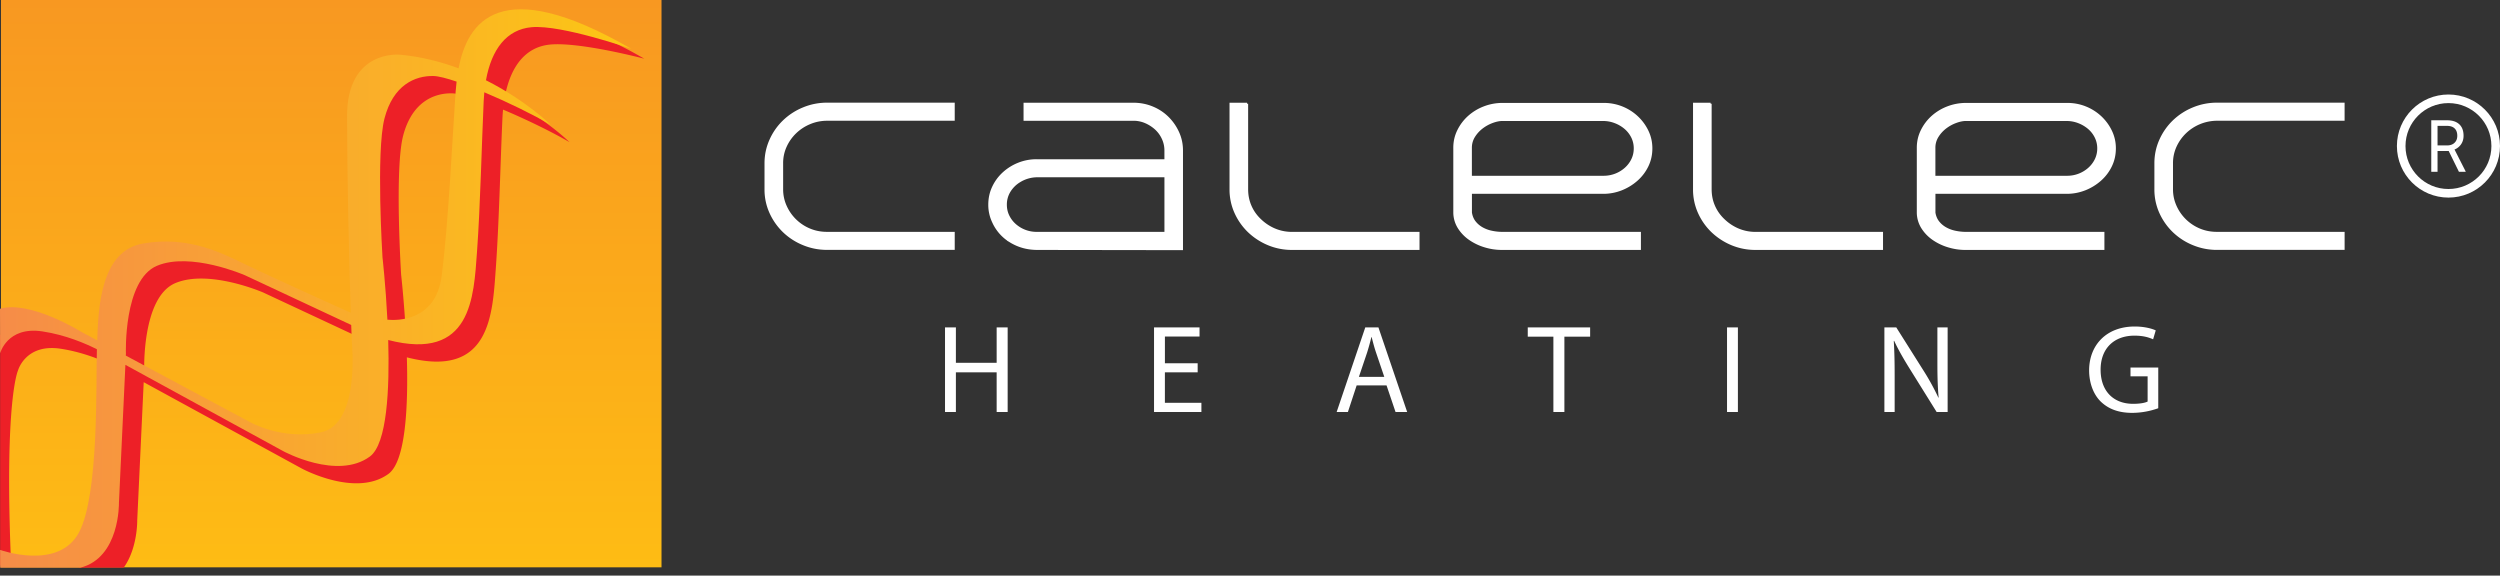
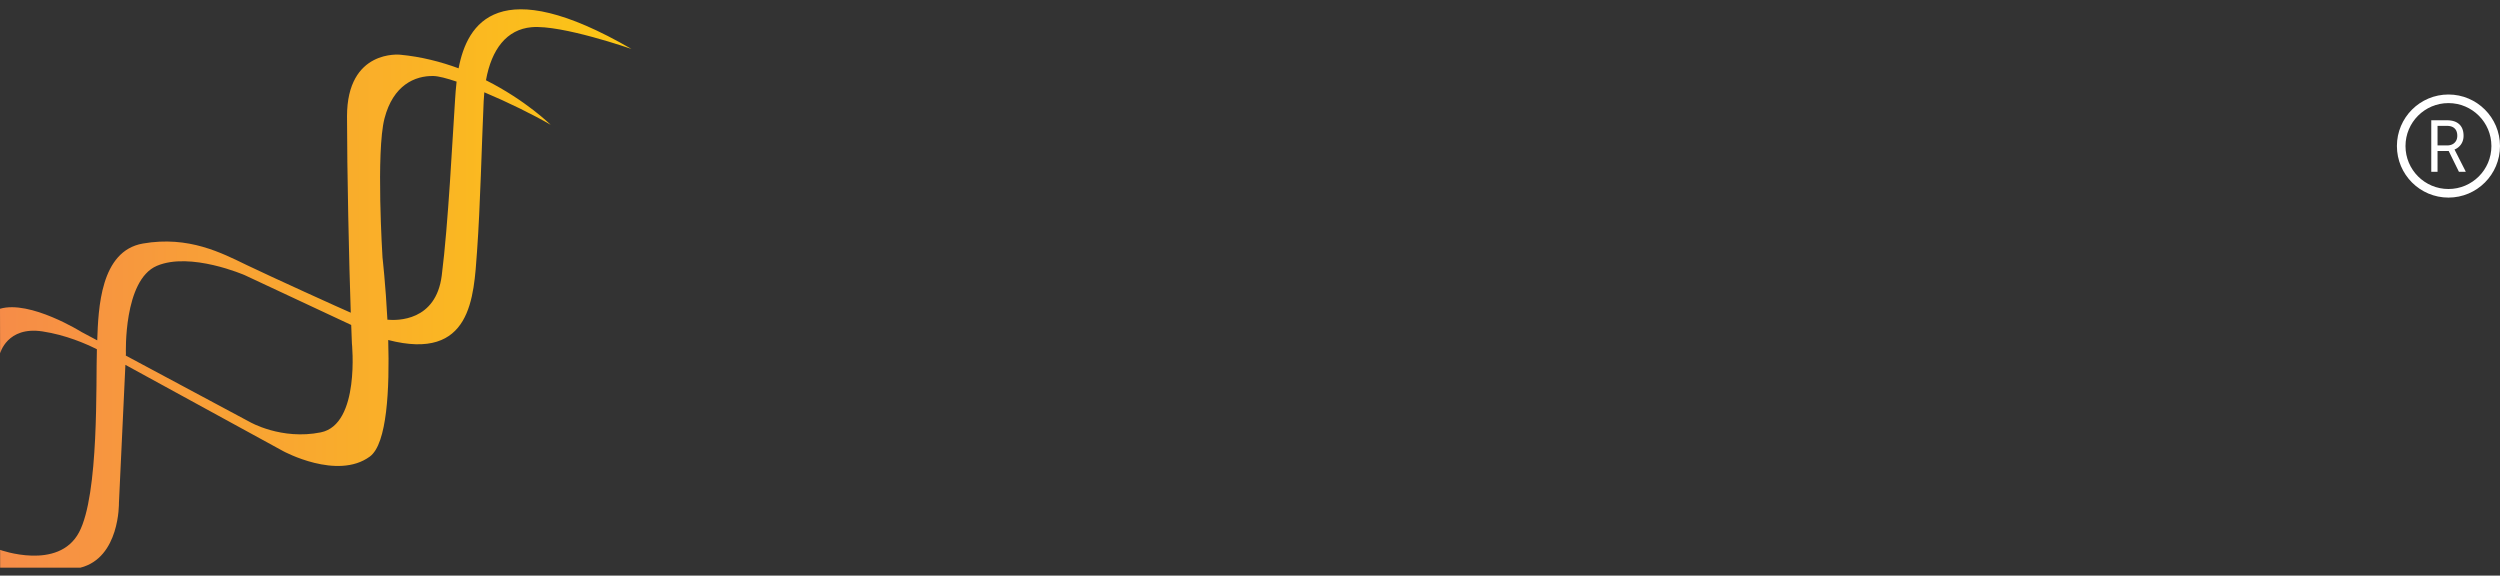
<svg xmlns="http://www.w3.org/2000/svg" viewBox="0 0 291 67" fill="none">
  <rect x="0" y="0" width="291" height="67" fill="#333333" stroke="none" />
-   <path d="M91.231 26.944a7.103 7.103 0 01-1.549-2.206 6.477 6.477 0 01-.568-2.694v-3.045c0-.943.189-1.836.568-2.682a6.984 6.984 0 011.537-2.206 7.247 7.247 0 012.28-1.486 7.143 7.143 0 012.795-.55h14.711v1.855h-14.71c-.723 0-1.403.136-2.04.404a5.352 5.352 0 00-1.674 1.095 5.222 5.222 0 00-1.134 1.61A4.675 4.675 0 0091.032 19v3.045c0 .683.138 1.332.415 1.948a5.25 5.25 0 002.772 2.717c.63.267 1.304.402 2.026.402h14.76v1.851h-14.71c-.991 0-1.924-.184-2.796-.549a7.215 7.215 0 01-2.268-1.47zM120.752 28.967c-1.143 0-2.176-.28-3.099-.84a5.074 5.074 0 01-2.039-2.279 4.626 4.626 0 01-.453-2.021c0-.73.147-1.41.44-2.034a5.18 5.18 0 011.198-1.634 5.735 5.735 0 011.75-1.097 5.587 5.587 0 012.103-.402h15.011v-1.144c0-.486-.101-.95-.303-1.388a3.508 3.508 0 00-.818-1.134 4.286 4.286 0 00-1.185-.767 3.504 3.504 0 00-1.422-.293h-12.669v-1.851h12.669c.773 0 1.502.142 2.192.426a5.514 5.514 0 011.787 1.17 5.812 5.812 0 011.208 1.73c.303.657.453 1.36.453 2.107v11.477l-16.823-.026zm-2.067-7.871a3.476 3.476 0 00-1.182 1.169 2.943 2.943 0 00-.429 1.56c0 .47.097.905.291 1.304.194.398.453.744.782 1.035a3.776 3.776 0 002.507.95h15.011V20.51h-14.912a3.943 3.943 0 00-2.068.586zM145.158 12.079v9.942c0 .716.134 1.377.403 1.986.268.61.646 1.141 1.133 1.598.487.47 1.045.84 1.675 1.109a5.144 5.144 0 002.028.402h14.71v1.851h-14.71a7.083 7.083 0 01-2.783-.55 7.395 7.395 0 01-2.28-1.496 7.031 7.031 0 01-1.524-2.182 6.509 6.509 0 01-.568-2.716V12.08h1.916v-.002zM169.289 17.196c0-.714.154-1.384.466-2.009a5.306 5.306 0 011.235-1.62 5.77 5.77 0 011.776-1.07 5.893 5.893 0 012.141-.392h11.788a5.635 5.635 0 013.854 1.511 5.49 5.49 0 011.21 1.645c.302.626.452 1.295.452 2.01 0 .731-.15 1.408-.452 2.035a5.168 5.168 0 01-1.235 1.632 6.027 6.027 0 01-1.787 1.097 5.748 5.748 0 01-2.14.402h-15.389v2.314c.067.423.214.78.439 1.073.227.291.508.537.843.73a3.85 3.85 0 001.134.426c.421.09.847.136 1.285.136h15.969v1.851h-16.096a6.69 6.69 0 01-1.929-.293 6.225 6.225 0 01-1.748-.828 4.623 4.623 0 01-1.285-1.317 3.364 3.364 0 01-.53-1.78l-.001-7.553zm5.616-3.24c-.368 0-.773.083-1.208.245-.437.161-.84.386-1.21.67a3.82 3.82 0 00-.92 1.023 2.455 2.455 0 00-.365 1.304v3.387h15.489a3.817 3.817 0 002.52-.962c.335-.3.6-.649.792-1.047.193-.399.291-.832.291-1.304 0-.47-.102-.91-.301-1.316a3.303 3.303 0 00-.819-1.048 4.034 4.034 0 00-1.184-.693 3.849 3.849 0 00-1.397-.256h-11.688v-.002zM199.11 12.079v9.942c0 .716.132 1.377.403 1.986.268.61.647 1.141 1.134 1.598.486.47 1.044.84 1.674 1.109a5.144 5.144 0 002.028.402h14.71v1.851h-14.71a7.093 7.093 0 01-2.785-.55 7.42 7.42 0 01-2.28-1.496 7.031 7.031 0 01-1.524-2.182 6.539 6.539 0 01-.566-2.716V12.08h1.916v-.002zM223.241 17.196c0-.714.154-1.384.466-2.009a5.306 5.306 0 011.235-1.62 5.77 5.77 0 011.776-1.07 5.893 5.893 0 012.141-.392h11.788c.738 0 1.44.135 2.104.402a5.674 5.674 0 011.751 1.11c.502.47.907 1.017 1.208 1.644a4.55 4.55 0 01.453 2.01c0 .731-.15 1.408-.453 2.035a5.165 5.165 0 01-1.234 1.632 6.04 6.04 0 01-1.787 1.097 5.755 5.755 0 01-2.14.402H225.16v2.314c.065.423.214.78.441 1.073.225.291.506.537.843.73.336.195.713.337 1.132.426.421.09.849.136 1.287.136h15.965v1.851h-16.096c-.64 0-1.279-.098-1.928-.293a6.218 6.218 0 01-1.749-.828 4.596 4.596 0 01-1.285-1.317 3.354 3.354 0 01-.529-1.78v-7.553zm5.616-3.24c-.37 0-.773.083-1.208.245-.439.161-.84.386-1.21.67a3.82 3.82 0 00-.92 1.023 2.454 2.454 0 00-.364 1.304v3.387h15.488a3.8 3.8 0 002.518-.962c.336-.3.599-.649.793-1.047a2.96 2.96 0 00.29-1.304c0-.47-.102-.91-.303-1.316a3.258 3.258 0 00-.818-1.048 4.054 4.054 0 00-1.183-.693 3.844 3.844 0 00-1.399-.256h-11.684v-.002zM253.013 26.944a7.102 7.102 0 01-1.551-2.206 6.512 6.512 0 01-.566-2.694v-3.045c0-.943.189-1.836.566-2.682a7.04 7.04 0 011.537-2.206 7.264 7.264 0 012.28-1.486 7.15 7.15 0 012.797-.55h14.71v1.855h-14.71a5.356 5.356 0 00-3.715 1.499 5.23 5.23 0 00-1.134 1.61 4.7 4.7 0 00-.415 1.961v3.045c0 .683.139 1.332.415 1.948a5.259 5.259 0 002.772 2.717c.63.267 1.304.402 2.028.402h14.761v1.851h-14.71a7.179 7.179 0 01-2.797-.549 7.223 7.223 0 01-2.268-1.47z" fill="#FFFFFF" stroke="#FFFFFF" stroke-width=".25" />
-   <path d="M111.266 38.107v4.12h4.744v-4.12h1.281v9.85h-1.281V43.34h-4.744v4.617H110v-9.85h1.266zM139.406 43.338h-3.812v3.55h4.25v1.067h-5.515v-9.85h5.298v1.067h-4.031v3.112h3.812v1.054h-.002zM157.915 44.859l-1.019 3.098h-1.31l3.333-9.85h1.529l3.347 9.85h-1.354l-1.047-3.098h-3.479zm3.215-.994l-.961-2.834c-.217-.644-.364-1.229-.508-1.797h-.029a30.75 30.75 0 01-.494 1.782l-.961 2.849h2.953zM180.814 39.188h-2.983v-1.08h7.261v1.08h-2.997v8.767h-1.281v-8.767zM202.292 38.107v9.85h-1.266v-9.85h1.266zM219.343 47.957v-9.85h1.382l3.143 4.984a27.826 27.826 0 011.76 3.2l.029-.015c-.118-1.316-.145-2.515-.145-4.048v-4.12h1.192v9.849h-1.279l-3.113-4.999c-.684-1.095-1.339-2.22-1.833-3.286l-.044.014c.073 1.241.102 2.424.102 4.063v4.208h-1.194zM251.222 47.517a9.084 9.084 0 01-3.013.541c-1.485 0-2.706-.38-3.667-1.3-.845-.818-1.368-2.134-1.368-3.667.015-2.936 2.023-5.086 5.31-5.086 1.137 0 2.023.25 2.445.453l-.306 1.037c-.525-.234-1.18-.425-2.168-.425-2.388 0-3.944 1.492-3.944 3.961 0 2.498 1.5 3.974 3.785 3.974.829 0 1.397-.117 1.688-.264v-2.936h-1.994v-1.023h3.232v4.735z" fill="#fff" />
-   <path d="M.114 66.037V0H77v66.037H.114z" fill="url(#paint0_linear)" />
-   <path d="M64.068 5.183c3.491-.31 10.928 1.652 10.928 1.652C59.519-2.12 56.566 4.69 55.559 9.97c-2.054-.76-4.339-1.349-6.798-1.583 0 0-6.051-1.137-6.206 7.18-.112 6.02.236 17.16.437 22.85-.978-.415-9.335-4.203-12.125-5.547-2.896-1.394-6.749-3.435-12.101-2.505-4.96.862-5.19 7.578-5.321 11.271l-1.816-.966s-6.206-3.72-9.723-2.686l.008.225-1.9.788v26.82l1.376-.303-.155-1.24c-.672-17.82.852-21.125.852-21.125s.854-3.177 4.965-2.557c2.727.411 5.078 1.436 6.352 2.08-.128 3.736.27 16.916-2.085 21.32a4.714 4.714 0 01-2.192 2.087h5.27c1.634-2.275 1.576-5.497 1.576-5.497l.754-16.096 18.406 10.053s6.284 3.409 10.085.62c2.01-1.475 2.306-7.867 2.14-13.565 9.728 2.509 9.965-5.003 10.35-10.3.387-5.345.542-12.474.775-17.51.016-.35.04-.691.073-1.024 2.73 1.148 5.73 2.613 7.736 3.788 0 0-2.862-2.838-7.545-5.19.656-3.638 2.429-5.917 5.321-6.174zm-24.565 47.16c-4.602.93-7.395-.775-7.395-.775l-15.33-8.16.01-.22s-.31-8.562 3.607-10.228c3.917-1.666 10.24 1.085 10.24 1.085l12.408 5.797c.049 1.327.08 2.118.08 2.118s.983 9.453-3.62 10.383zm15.644-38.715c-.31 4.572-.775 14.334-1.551 20.455-.677 5.343-5.196 5.255-6.334 5.146-.205-4.038-.57-7.238-.57-7.238s-.776-12.32.233-16.193c1.008-3.874 3.542-4.985 5.714-4.933.574.014 1.525.258 2.687.651-.092.797-.139 1.525-.179 2.112z" fill="#ED2027" />
  <path d="M56.566 9.341c.655-3.638 2.426-5.918 5.315-6.175 3.486-.31 11.622 2.531 11.622 2.531C58.044-3.259 54.388 2.674 53.38 7.953c-2.051-.76-4.333-1.35-6.79-1.584 0 0-6.198-.683-6.198 7.18 0 6.022.236 17.16.437 22.85-.977-.415-9.324-4.203-12.11-5.546-2.893-1.395-6.741-3.435-12.088-2.506-4.954.862-5.184 7.578-5.314 11.271l-1.814-.966S3.512 34.907 0 35.94l.013 5.192s.813-3.177 4.92-2.557c2.724.41 5.072 1.435 6.345 2.079-.129 3.736.27 16.916-2.084 21.32C6.793 66.468.013 64.007.013 64.007l.005 2.07 9.331.003c4.61-1.162 4.494-7.515 4.494-7.515l.753-16.097L32.98 52.521s6.276 3.41 10.072.62c2.008-1.475 2.304-7.867 2.137-13.564 9.717 2.508 9.954-5.004 10.337-10.3.388-5.346.543-12.474.775-17.51.017-.351.041-.692.073-1.025 2.728 1.148 5.724 2.613 7.727 3.788 0 0-2.859-2.837-7.536-5.189zm-19.22 40.985c-4.598.93-8.278-1.214-8.278-1.214l-14.422-7.72.01-.222s-.31-8.561 3.604-10.227c3.912-1.666 10.227 1.085 10.227 1.085l12.394 5.797c.048 1.327.08 2.119.08 2.119s.982 9.452-3.616 10.382zM52.97 11.612c-.31 4.571-.775 14.333-1.55 20.454-.676 5.344-5.19 5.255-6.326 5.146-.205-4.037-.57-7.238-.57-7.238s-.775-12.319.233-16.193c1.007-3.874 3.538-4.984 5.707-4.933.573.014 1.523.258 2.684.651-.092.798-.139 1.525-.178 2.113z" fill="url(#paint1_linear)" />
  <circle cx="285" cy="17" r="5.5" stroke="#fff" />
  <path d="M285.025 17.573h-1.295V20H283v-6h1.824c.621 0 1.097.154 1.43.461.336.308.504.756.504 1.344 0 .374-.094.7-.28.977a1.67 1.67 0 01-.772.622L287 19.95V20h-.78l-1.195-2.427zm-1.295-.647h1.117c.361 0 .647-.102.859-.305.214-.203.321-.475.321-.816 0-.37-.102-.655-.306-.853-.202-.198-.495-.298-.878-.3h-1.113v2.274z" fill="#fff" />
  <defs>
    <linearGradient id="paint0_linear" x1="38.557" y1="0" x2="38.557" y2="66.037" gradientUnits="userSpaceOnUse">
      <stop stop-color="#F89821" />
      <stop offset="1" stop-color="#FEBC14" />
    </linearGradient>
    <linearGradient id="paint1_linear" x1="0" y1="33.582" x2="73.503" y2="33.582" gradientUnits="userSpaceOnUse">
      <stop stop-color="#F68C48" />
      <stop offset="1" stop-color="#FCC714" />
    </linearGradient>
  </defs>
</svg>